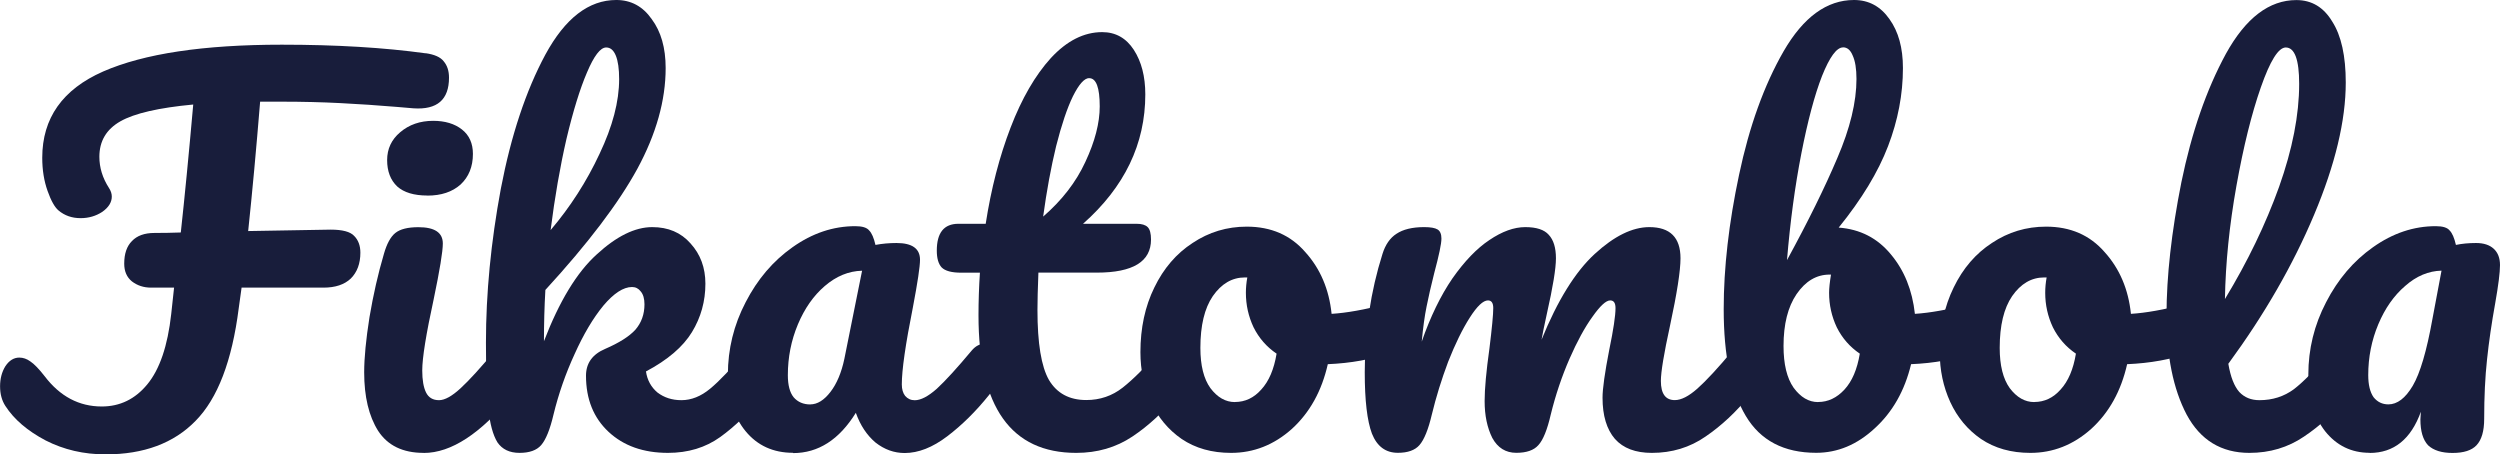
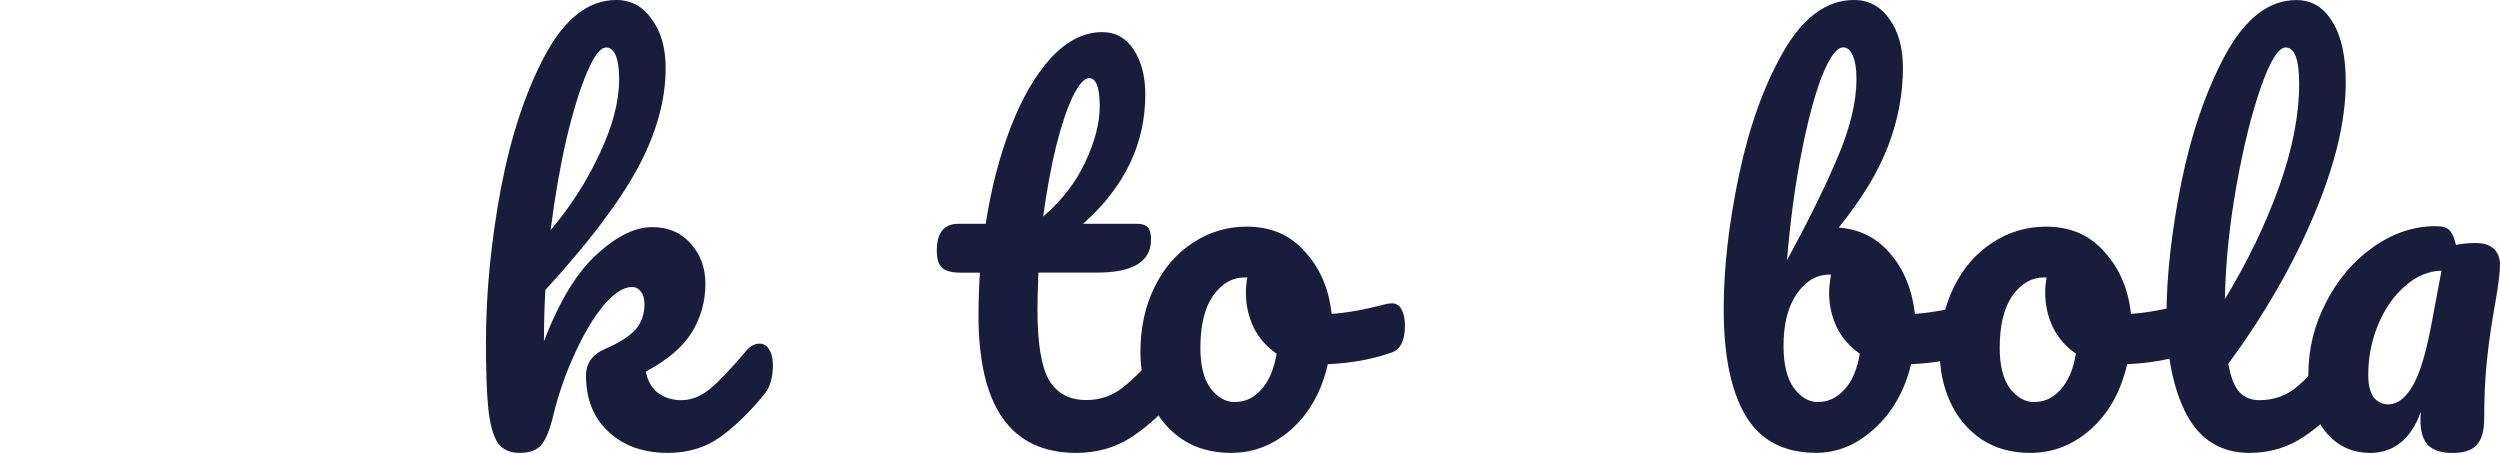
<svg xmlns="http://www.w3.org/2000/svg" xmlns:ns1="http://www.inkscape.org/namespaces/inkscape" xmlns:ns2="http://sodipodi.sourceforge.net/DTD/sodipodi-0.dtd" width="36.809mm" height="6.689mm" viewBox="0 0 36.809 6.689" version="1.1" id="svg8" ns1:version="1.0.2 (e86c870879, 2021-01-15, custom)" ns2:docname="fika_logo2.svg">
  <defs id="defs2" />
  <ns2:namedview id="base" pagecolor="#ffffff" bordercolor="#666666" borderopacity="1.0" ns1:pageopacity="0.0" ns1:pageshadow="2" ns1:zoom="3.959798" ns1:cx="153.05652" ns1:cy="62.271321" ns1:document-units="mm" ns1:current-layer="layer1" ns1:document-rotation="0" showgrid="false" fit-margin-top="0" fit-margin-left="0" fit-margin-right="0" fit-margin-bottom="0" showborder="true" ns1:window-width="2560" ns1:window-height="1377" ns1:window-x="2552" ns1:window-y="-8" ns1:window-maximized="1" />
  <g ns1:label="Lager 1" ns1:groupmode="layer" id="layer1" transform="translate(-32.499,-87.106)">
    <g aria-label="Fikatombola" id="text835" style="font-style:normal;font-variant:normal;font-weight:normal;font-stretch:normal;font-size:7.056px;line-height:1.25;font-family:Pacifico;-inkscape-font-specification:Pacifico;fill:#181d3b;fill-opacity:1;stroke:none;stroke-width:0.265">
-       <path d="m 38.764,87.889 q 0.198,0.028 0.268,0.12 0.078,0.092 0.078,0.24 0,0.487 -0.522,0.452 l -0.247,-0.021 q -0.416,-0.035 -0.833,-0.056 -0.409,-0.021 -0.861,-0.021 h -0.318 q -0.085,1.044 -0.176,1.905 l 1.214,-0.021 q 0.261,0 0.346,0.092 0.092,0.092 0.092,0.247 0,0.24 -0.141,0.381 -0.141,0.134 -0.402,0.134 h -1.206 l -0.042,0.303 q -0.148,1.164 -0.635,1.658 -0.48,0.494 -1.326,0.494 -0.48,0 -0.882,-0.205 -0.402,-0.212 -0.593,-0.508 -0.078,-0.12 -0.078,-0.289 0,-0.169 0.078,-0.296 0.085,-0.127 0.205,-0.127 0.085,0 0.162,0.056 0.085,0.056 0.212,0.219 0.339,0.445 0.84,0.445 0.402,0 0.67,-0.325 0.275,-0.332 0.353,-1.037 l 0.042,-0.388 h -0.339 q -0.162,0 -0.282,-0.092 -0.113,-0.092 -0.113,-0.261 0,-0.219 0.113,-0.332 0.113,-0.12 0.332,-0.12 0.198,0 0.388,-0.007 0.085,-0.776 0.183,-1.884 -0.762,0.071 -1.072,0.247 -0.31,0.176 -0.31,0.522 0,0.24 0.141,0.459 0.042,0.064 0.042,0.127 0,0.127 -0.141,0.226 -0.141,0.092 -0.318,0.092 -0.191,0 -0.325,-0.113 -0.085,-0.071 -0.162,-0.289 -0.078,-0.219 -0.078,-0.487 0,-0.875 0.896,-1.27 0.903,-0.395 2.632,-0.395 1.199,0 2.117,0.127 z" style="font-style:normal;font-variant:normal;font-weight:normal;font-stretch:normal;font-size:7.056px;font-family:Pacifico;-inkscape-font-specification:Pacifico;fill:#181d3b;fill-opacity:1;stroke-width:0.265" id="path851" />
-       <path d="m 38.792,89.985 q -0.296,0 -0.445,-0.134 -0.148,-0.141 -0.148,-0.388 0,-0.247 0.191,-0.409 0.198,-0.169 0.487,-0.169 0.261,0 0.423,0.127 0.162,0.127 0.162,0.36 0,0.282 -0.183,0.452 -0.183,0.162 -0.487,0.162 z m -0.056,3.789 q -0.459,0 -0.67,-0.325 -0.205,-0.325 -0.205,-0.861 0,-0.318 0.078,-0.811 0.085,-0.501 0.212,-0.931 0.064,-0.226 0.169,-0.31 0.106,-0.085 0.339,-0.085 0.36,0 0.36,0.24 0,0.176 -0.134,0.818 -0.169,0.776 -0.169,1.051 0,0.212 0.056,0.325 0.056,0.113 0.191,0.113 0.127,0 0.318,-0.176 0.191,-0.176 0.508,-0.557 0.085,-0.099 0.191,-0.099 0.092,0 0.141,0.085 0.056,0.085 0.056,0.233 0,0.282 -0.134,0.437 -0.699,0.854 -1.305,0.854 z" style="font-style:normal;font-variant:normal;font-weight:normal;font-stretch:normal;font-size:7.056px;font-family:Pacifico;-inkscape-font-specification:Pacifico;fill:#181d3b;fill-opacity:1;stroke-width:0.265" id="path853" />
      <path d="m 43.682,92.165 q 0.092,0 0.141,0.085 0.056,0.085 0.056,0.233 0,0.282 -0.134,0.437 -0.318,0.388 -0.642,0.621 -0.325,0.233 -0.769,0.233 -0.543,0 -0.875,-0.31 -0.332,-0.31 -0.332,-0.826 0,-0.275 0.282,-0.395 0.31,-0.134 0.445,-0.282 0.134,-0.155 0.134,-0.374 0,-0.127 -0.056,-0.191 -0.049,-0.064 -0.127,-0.064 -0.191,0 -0.423,0.275 -0.226,0.275 -0.423,0.713 -0.198,0.43 -0.31,0.889 -0.078,0.332 -0.183,0.452 -0.099,0.113 -0.318,0.113 -0.219,0 -0.325,-0.155 -0.099,-0.162 -0.134,-0.494 -0.035,-0.332 -0.035,-0.974 0,-1.087 0.219,-2.265 0.226,-1.178 0.656,-1.976 0.437,-0.804 1.044,-0.804 0.325,0 0.522,0.282 0.205,0.275 0.205,0.72 0,0.713 -0.416,1.482 -0.416,0.762 -1.355,1.785 -0.021,0.367 -0.021,0.755 0.339,-0.882 0.776,-1.277 Q 41.721,90.45 42.102,90.45 q 0.353,0 0.564,0.24 0.219,0.24 0.219,0.593 0,0.388 -0.198,0.713 -0.198,0.325 -0.677,0.579 0.028,0.191 0.169,0.31 0.148,0.113 0.353,0.113 0.219,0 0.423,-0.169 0.205,-0.169 0.536,-0.564 0.085,-0.099 0.191,-0.099 z m -2.258,-4.36 q -0.127,0 -0.282,0.367 -0.155,0.36 -0.303,0.981 -0.141,0.614 -0.233,1.341 0.437,-0.515 0.72,-1.122 0.289,-0.607 0.289,-1.101 0,-0.226 -0.049,-0.346 -0.049,-0.12 -0.141,-0.12 z" style="font-style:normal;font-variant:normal;font-weight:normal;font-stretch:normal;font-size:7.056px;font-family:Pacifico;-inkscape-font-specification:Pacifico;fill:#181d3b;fill-opacity:1;stroke-width:0.265" id="path855" />
-       <path d="m 44.176,93.773 q -0.437,0 -0.699,-0.318 -0.261,-0.318 -0.261,-0.833 0,-0.564 0.261,-1.065 0.261,-0.508 0.691,-0.811 0.437,-0.31 0.924,-0.31 0.155,0 0.205,0.064 0.056,0.056 0.092,0.212 0.148,-0.028 0.31,-0.028 0.346,0 0.346,0.247 0,0.148 -0.106,0.706 -0.162,0.811 -0.162,1.129 0,0.106 0.049,0.169 0.056,0.064 0.141,0.064 0.134,0 0.325,-0.169 0.191,-0.176 0.515,-0.564 0.085,-0.099 0.191,-0.099 0.092,0 0.141,0.085 0.056,0.085 0.056,0.233 0,0.282 -0.134,0.437 -0.289,0.36 -0.614,0.607 -0.325,0.247 -0.628,0.247 -0.233,0 -0.43,-0.155 -0.191,-0.162 -0.289,-0.437 -0.367,0.593 -0.924,0.593 z m 0.254,-0.713 q 0.155,0 0.296,-0.183 0.141,-0.183 0.205,-0.487 l 0.261,-1.298 q -0.296,0.007 -0.55,0.226 -0.247,0.212 -0.395,0.564 -0.148,0.353 -0.148,0.748 0,0.219 0.085,0.325 0.092,0.106 0.247,0.106 z" style="font-style:normal;font-variant:normal;font-weight:normal;font-stretch:normal;font-size:7.056px;font-family:Pacifico;-inkscape-font-specification:Pacifico;fill:#181d3b;fill-opacity:1;stroke-width:0.265" id="path857" />
      <path d="m 49.771,92.165 q 0.092,0 0.141,0.085 0.056,0.085 0.056,0.233 0,0.282 -0.134,0.437 -0.303,0.374 -0.663,0.614 -0.36,0.24 -0.826,0.24 -1.439,0 -1.439,-2.025 0,-0.31 0.021,-0.628 H 46.652 q -0.212,0 -0.289,-0.078 -0.071,-0.078 -0.071,-0.247 0,-0.395 0.318,-0.395 h 0.402 q 0.12,-0.776 0.367,-1.418 0.247,-0.642 0.593,-1.023 0.353,-0.381 0.755,-0.381 0.296,0 0.466,0.261 0.169,0.261 0.169,0.656 0,1.094 -0.917,1.905 h 0.79 q 0.113,0 0.162,0.049 0.049,0.049 0.049,0.183 0,0.487 -0.797,0.487 h -0.861 q -0.014,0.353 -0.014,0.55 0,0.734 0.169,1.03 0.176,0.296 0.55,0.296 0.303,0 0.536,-0.183 0.233,-0.183 0.55,-0.55 0.085,-0.099 0.191,-0.099 z M 48.536,88.256 q -0.106,0 -0.24,0.268 -0.127,0.261 -0.247,0.734 -0.113,0.466 -0.191,1.037 0.416,-0.36 0.621,-0.804 0.212,-0.452 0.212,-0.818 0,-0.416 -0.155,-0.416 z" style="font-style:normal;font-variant:normal;font-weight:normal;font-stretch:normal;font-size:7.056px;font-family:Pacifico;-inkscape-font-specification:Pacifico;fill:#181d3b;fill-opacity:1;stroke-width:0.265" id="path859" />
      <path d="m 52.995,91.572 q 0.092,0 0.141,0.092 0.049,0.092 0.049,0.233 0,0.339 -0.205,0.402 -0.423,0.148 -0.931,0.169 -0.134,0.593 -0.529,0.953 -0.395,0.353 -0.896,0.353 -0.423,0 -0.727,-0.205 -0.296,-0.205 -0.452,-0.543 -0.155,-0.339 -0.155,-0.734 0,-0.536 0.205,-0.953 0.205,-0.423 0.564,-0.656 0.36,-0.24 0.797,-0.24 0.536,0 0.861,0.374 0.332,0.367 0.388,0.91 0.332,-0.021 0.79,-0.141 0.056,-0.014 0.099,-0.014 z m -2.314,1.453 q 0.226,0 0.388,-0.183 0.169,-0.183 0.226,-0.529 -0.219,-0.148 -0.339,-0.388 -0.113,-0.24 -0.113,-0.508 0,-0.113 0.021,-0.226 h -0.035 q -0.282,0 -0.473,0.275 -0.183,0.268 -0.183,0.762 0,0.388 0.148,0.593 0.155,0.205 0.36,0.205 z" style="font-style:normal;font-variant:normal;font-weight:normal;font-stretch:normal;font-size:7.056px;font-family:Pacifico;-inkscape-font-specification:Pacifico;fill:#181d3b;fill-opacity:1;stroke-width:0.265" id="path861" />
-       <path d="m 53.08,93.773 q -0.268,0 -0.381,-0.282 -0.106,-0.282 -0.106,-0.903 0,-0.917 0.261,-1.743 0.064,-0.205 0.205,-0.296 0.148,-0.099 0.409,-0.099 0.141,0 0.198,0.035 0.056,0.035 0.056,0.134 0,0.113 -0.106,0.508 -0.071,0.282 -0.113,0.494 -0.042,0.205 -0.071,0.515 0.191,-0.55 0.452,-0.931 0.268,-0.381 0.543,-0.564 0.282,-0.191 0.529,-0.191 0.247,0 0.346,0.113 0.106,0.113 0.106,0.346 0,0.226 -0.134,0.818 -0.056,0.254 -0.078,0.381 0.353,-0.868 0.783,-1.263 0.43,-0.395 0.804,-0.395 0.459,0 0.459,0.459 0,0.275 -0.155,0.995 -0.134,0.614 -0.134,0.811 0,0.282 0.205,0.282 0.141,0 0.332,-0.169 0.198,-0.176 0.522,-0.564 0.085,-0.099 0.191,-0.099 0.092,0 0.141,0.085 0.056,0.085 0.056,0.233 0,0.282 -0.134,0.437 -0.303,0.374 -0.656,0.614 -0.346,0.24 -0.79,0.24 -0.36,0 -0.543,-0.205 -0.183,-0.212 -0.183,-0.607 0,-0.198 0.099,-0.706 0.092,-0.445 0.092,-0.614 0,-0.113 -0.078,-0.113 -0.092,0 -0.261,0.24 -0.169,0.233 -0.339,0.621 -0.169,0.388 -0.275,0.818 -0.078,0.339 -0.183,0.452 -0.099,0.113 -0.325,0.113 -0.233,0 -0.353,-0.219 -0.113,-0.226 -0.113,-0.543 0,-0.268 0.071,-0.776 0.056,-0.452 0.056,-0.593 0,-0.113 -0.078,-0.113 -0.106,0 -0.268,0.254 -0.162,0.254 -0.318,0.649 -0.148,0.395 -0.24,0.776 -0.078,0.332 -0.183,0.452 -0.099,0.113 -0.318,0.113 z" style="font-style:normal;font-variant:normal;font-weight:normal;font-stretch:normal;font-size:7.056px;font-family:Pacifico;-inkscape-font-specification:Pacifico;fill:#181d3b;fill-opacity:1;stroke-width:0.265" id="path863" />
      <path d="m 61.582,91.572 q 0.092,0 0.141,0.092 0.049,0.092 0.049,0.233 0,0.176 -0.049,0.275 -0.049,0.092 -0.155,0.127 -0.423,0.148 -0.931,0.169 -0.141,0.586 -0.536,0.945 -0.388,0.36 -0.861,0.36 -0.713,0 -1.037,-0.543 -0.325,-0.543 -0.325,-1.573 0,-0.91 0.226,-1.976 0.226,-1.072 0.656,-1.82 0.437,-0.755 1.037,-0.755 0.325,0 0.522,0.282 0.198,0.275 0.198,0.72 0,0.579 -0.219,1.15 -0.219,0.572 -0.727,1.199 0.473,0.035 0.769,0.395 0.296,0.353 0.353,0.875 0.332,-0.021 0.79,-0.141 0.042,-0.014 0.099,-0.014 z m -1.947,-3.768 q -0.141,0 -0.31,0.423 -0.162,0.416 -0.303,1.136 -0.141,0.72 -0.212,1.573 0.466,-0.854 0.741,-1.503 0.282,-0.656 0.282,-1.164 0,-0.226 -0.056,-0.346 -0.049,-0.12 -0.141,-0.12 z m -0.367,5.221 q 0.219,0 0.388,-0.183 0.169,-0.183 0.226,-0.529 -0.219,-0.148 -0.339,-0.388 -0.113,-0.24 -0.113,-0.508 0,-0.099 0.028,-0.268 h -0.021 q -0.289,0 -0.487,0.289 -0.191,0.282 -0.191,0.762 0,0.402 0.148,0.614 0.155,0.212 0.36,0.212 z" style="font-style:normal;font-variant:normal;font-weight:normal;font-stretch:normal;font-size:7.056px;font-family:Pacifico;-inkscape-font-specification:Pacifico;fill:#181d3b;fill-opacity:1;stroke-width:0.265" id="path865" />
      <path d="m 64.764,91.572 q 0.092,0 0.141,0.092 0.049,0.092 0.049,0.233 0,0.339 -0.205,0.402 -0.423,0.148 -0.931,0.169 -0.134,0.593 -0.529,0.953 -0.395,0.353 -0.896,0.353 -0.423,0 -0.727,-0.205 -0.296,-0.205 -0.452,-0.543 -0.155,-0.339 -0.155,-0.734 0,-0.536 0.205,-0.953 0.205,-0.423 0.564,-0.656 0.36,-0.24 0.797,-0.24 0.536,0 0.861,0.374 0.332,0.367 0.388,0.91 0.332,-0.021 0.79,-0.141 0.056,-0.014 0.099,-0.014 z m -2.314,1.453 q 0.226,0 0.388,-0.183 0.169,-0.183 0.226,-0.529 -0.219,-0.148 -0.339,-0.388 -0.113,-0.24 -0.113,-0.508 0,-0.113 0.021,-0.226 h -0.035 q -0.282,0 -0.473,0.275 -0.183,0.268 -0.183,0.762 0,0.388 0.148,0.593 0.155,0.205 0.36,0.205 z" style="font-style:normal;font-variant:normal;font-weight:normal;font-stretch:normal;font-size:7.056px;font-family:Pacifico;-inkscape-font-specification:Pacifico;fill:#181d3b;fill-opacity:1;stroke-width:0.265" id="path867" />
      <path d="m 67.022,92.165 q 0.092,0 0.141,0.085 0.056,0.085 0.056,0.233 0,0.282 -0.134,0.437 -0.303,0.374 -0.663,0.614 -0.353,0.24 -0.804,0.24 -0.621,0 -0.924,-0.564 -0.296,-0.564 -0.296,-1.461 0,-0.861 0.219,-1.961 0.226,-1.101 0.656,-1.891 0.437,-0.79 1.037,-0.79 0.339,0 0.529,0.318 0.198,0.31 0.198,0.896 0,0.84 -0.466,1.947 -0.466,1.108 -1.263,2.194 0.049,0.289 0.162,0.416 0.113,0.12 0.296,0.12 0.289,0 0.508,-0.162 0.219,-0.169 0.557,-0.572 0.085,-0.099 0.191,-0.099 z m -0.868,-4.36 q -0.162,0 -0.367,0.586 -0.205,0.586 -0.36,1.453 -0.155,0.868 -0.169,1.665 0.501,-0.826 0.797,-1.651 0.296,-0.833 0.296,-1.517 0,-0.536 -0.198,-0.536 z" style="font-style:normal;font-variant:normal;font-weight:normal;font-stretch:normal;font-size:7.056px;font-family:Pacifico;-inkscape-font-specification:Pacifico;fill:#181d3b;fill-opacity:1;stroke-width:0.265" id="path869" />
      <path d="m 67.389,93.773 q -0.402,0 -0.656,-0.318 -0.247,-0.318 -0.247,-0.833 0,-0.564 0.261,-1.065 0.261,-0.508 0.691,-0.811 0.437,-0.31 0.924,-0.31 0.155,0 0.205,0.064 0.056,0.056 0.092,0.212 0.134,-0.028 0.296,-0.028 0.169,0 0.261,0.085 0.092,0.085 0.092,0.24 0,0.162 -0.071,0.564 -0.078,0.43 -0.12,0.826 -0.042,0.388 -0.042,0.875 0,0.268 -0.113,0.388 -0.106,0.113 -0.353,0.113 -0.24,0 -0.36,-0.113 -0.113,-0.12 -0.113,-0.381 l 0.007,-0.113 q -0.219,0.607 -0.755,0.607 z m 0.275,-0.713 q 0.198,0 0.36,-0.275 0.162,-0.275 0.289,-0.981 l 0.134,-0.713 q -0.289,0.007 -0.536,0.226 -0.247,0.212 -0.395,0.564 -0.148,0.353 -0.148,0.748 0,0.212 0.078,0.325 0.085,0.106 0.219,0.106 z" style="font-style:normal;font-variant:normal;font-weight:normal;font-stretch:normal;font-size:7.056px;font-family:Pacifico;-inkscape-font-specification:Pacifico;fill:#181d3b;fill-opacity:1;stroke-width:0.265" id="path871" />
    </g>
  </g>
</svg>